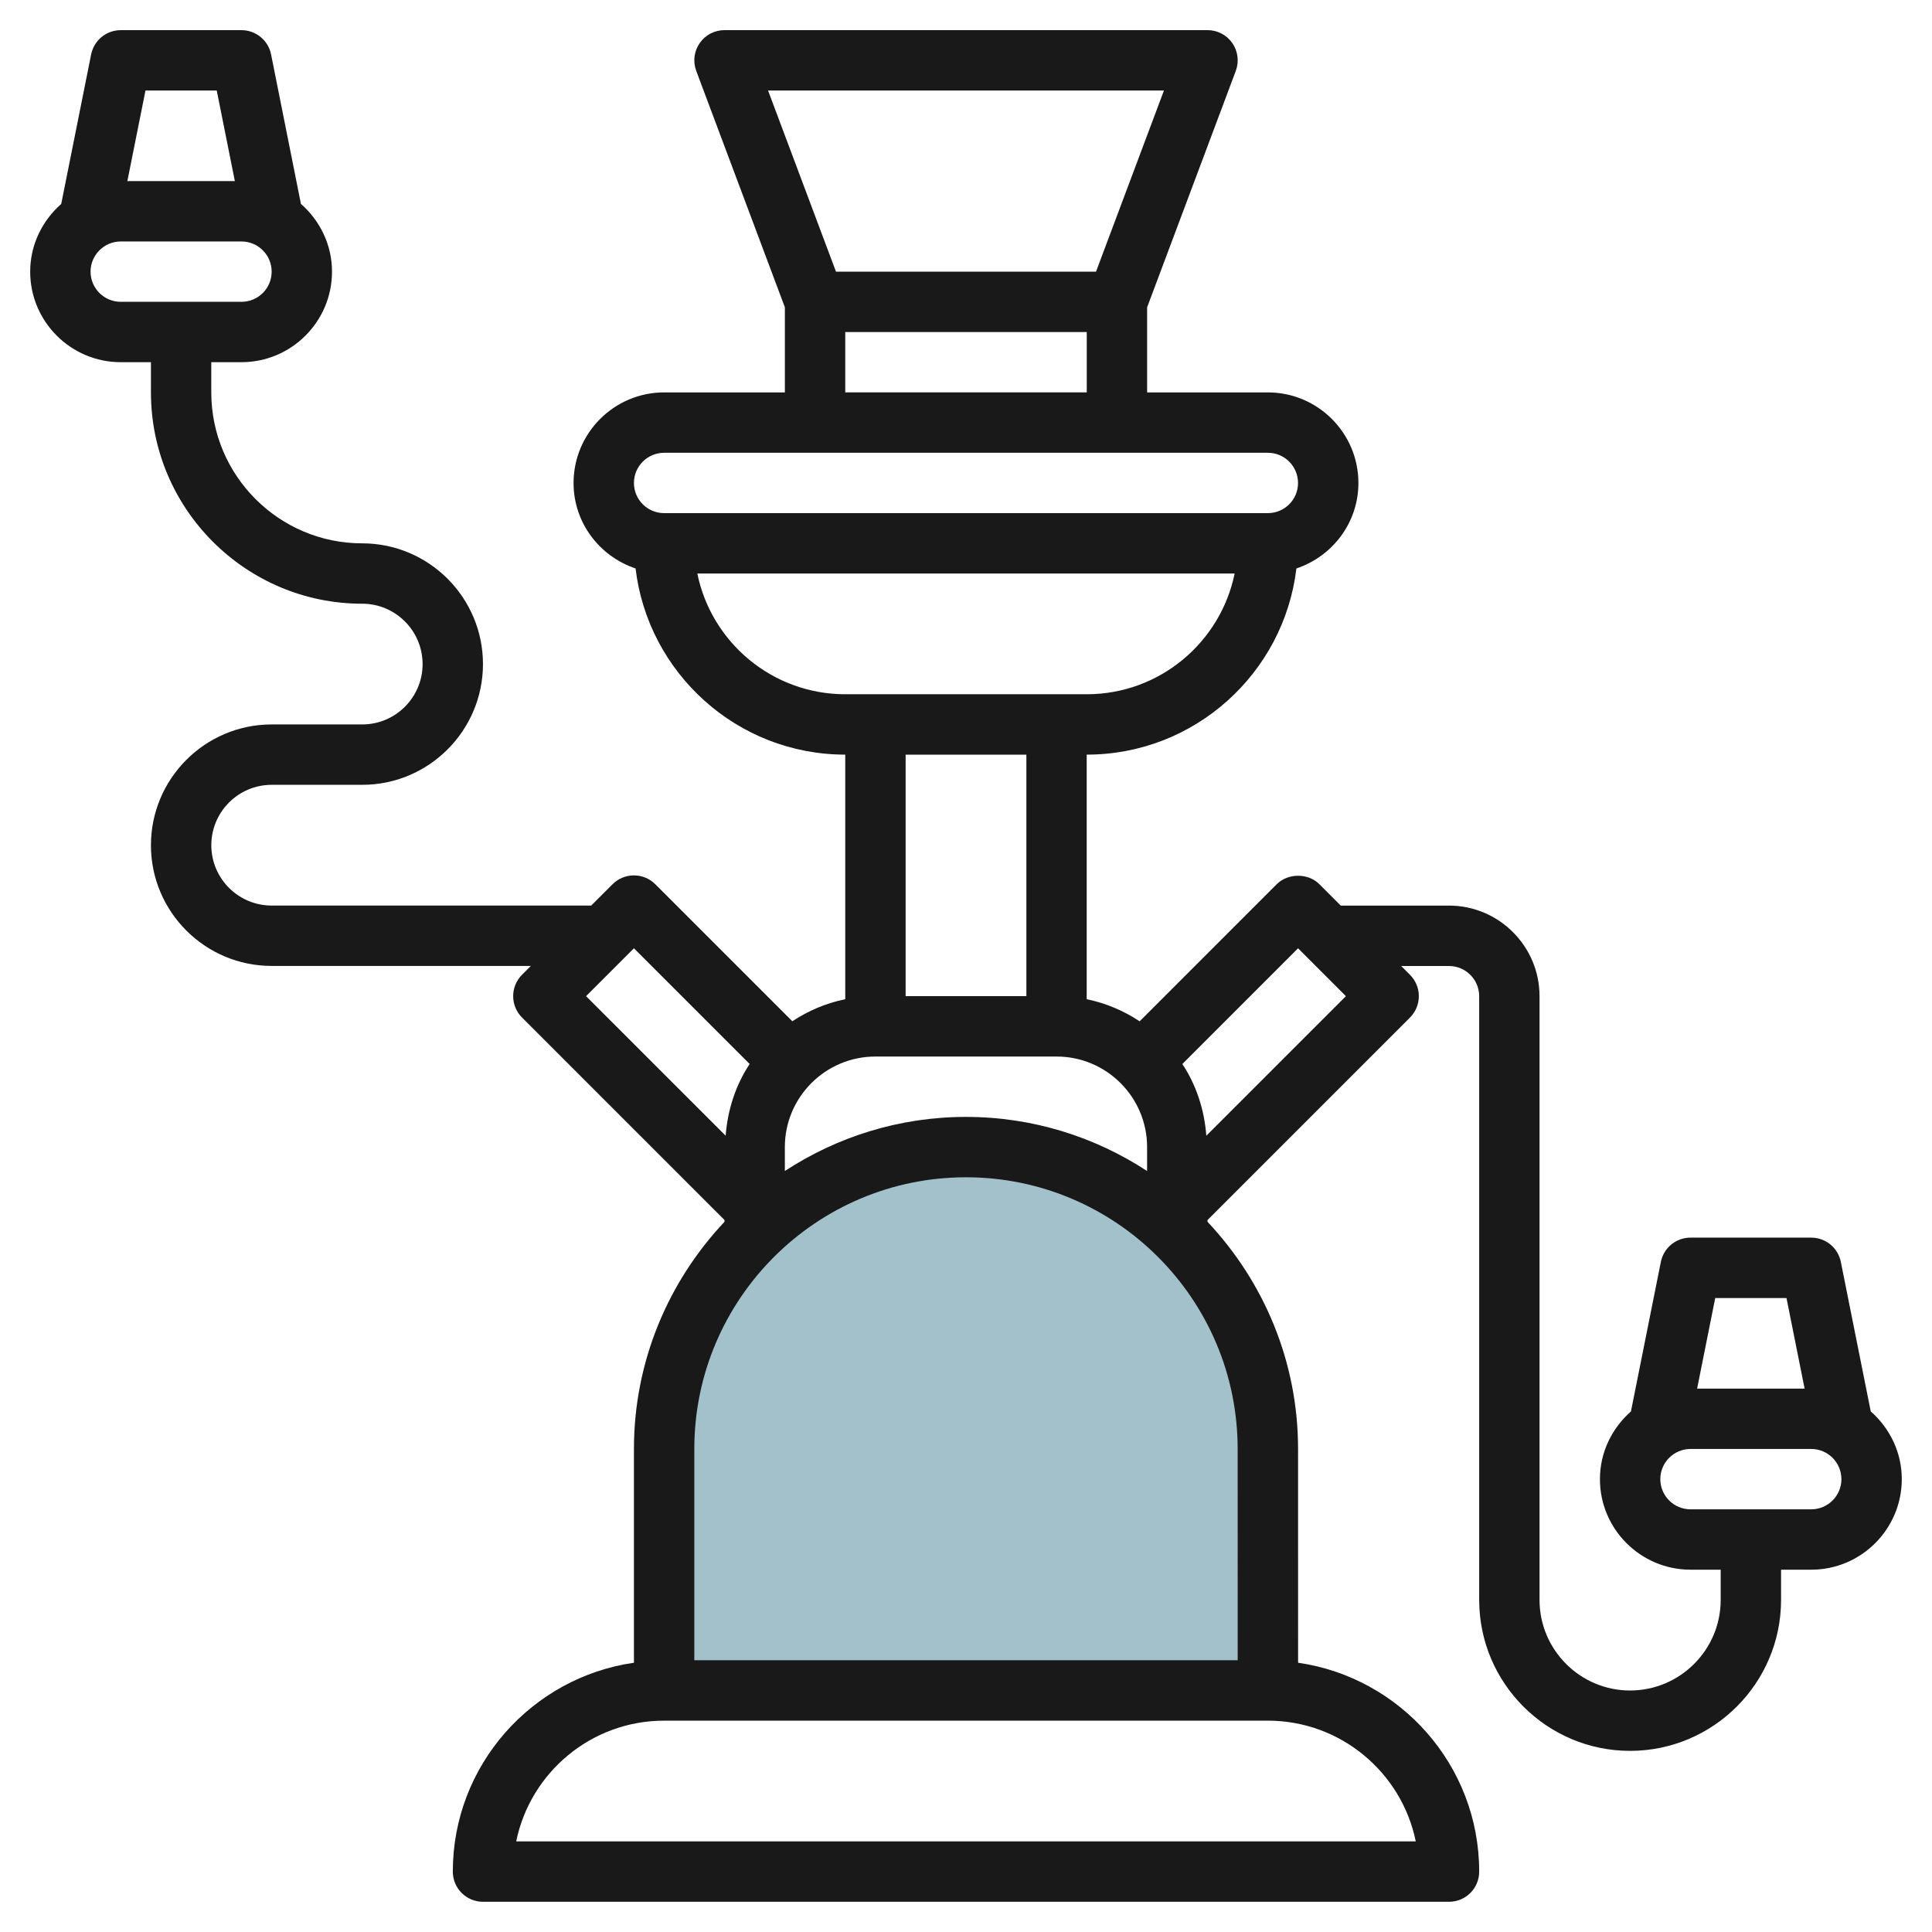
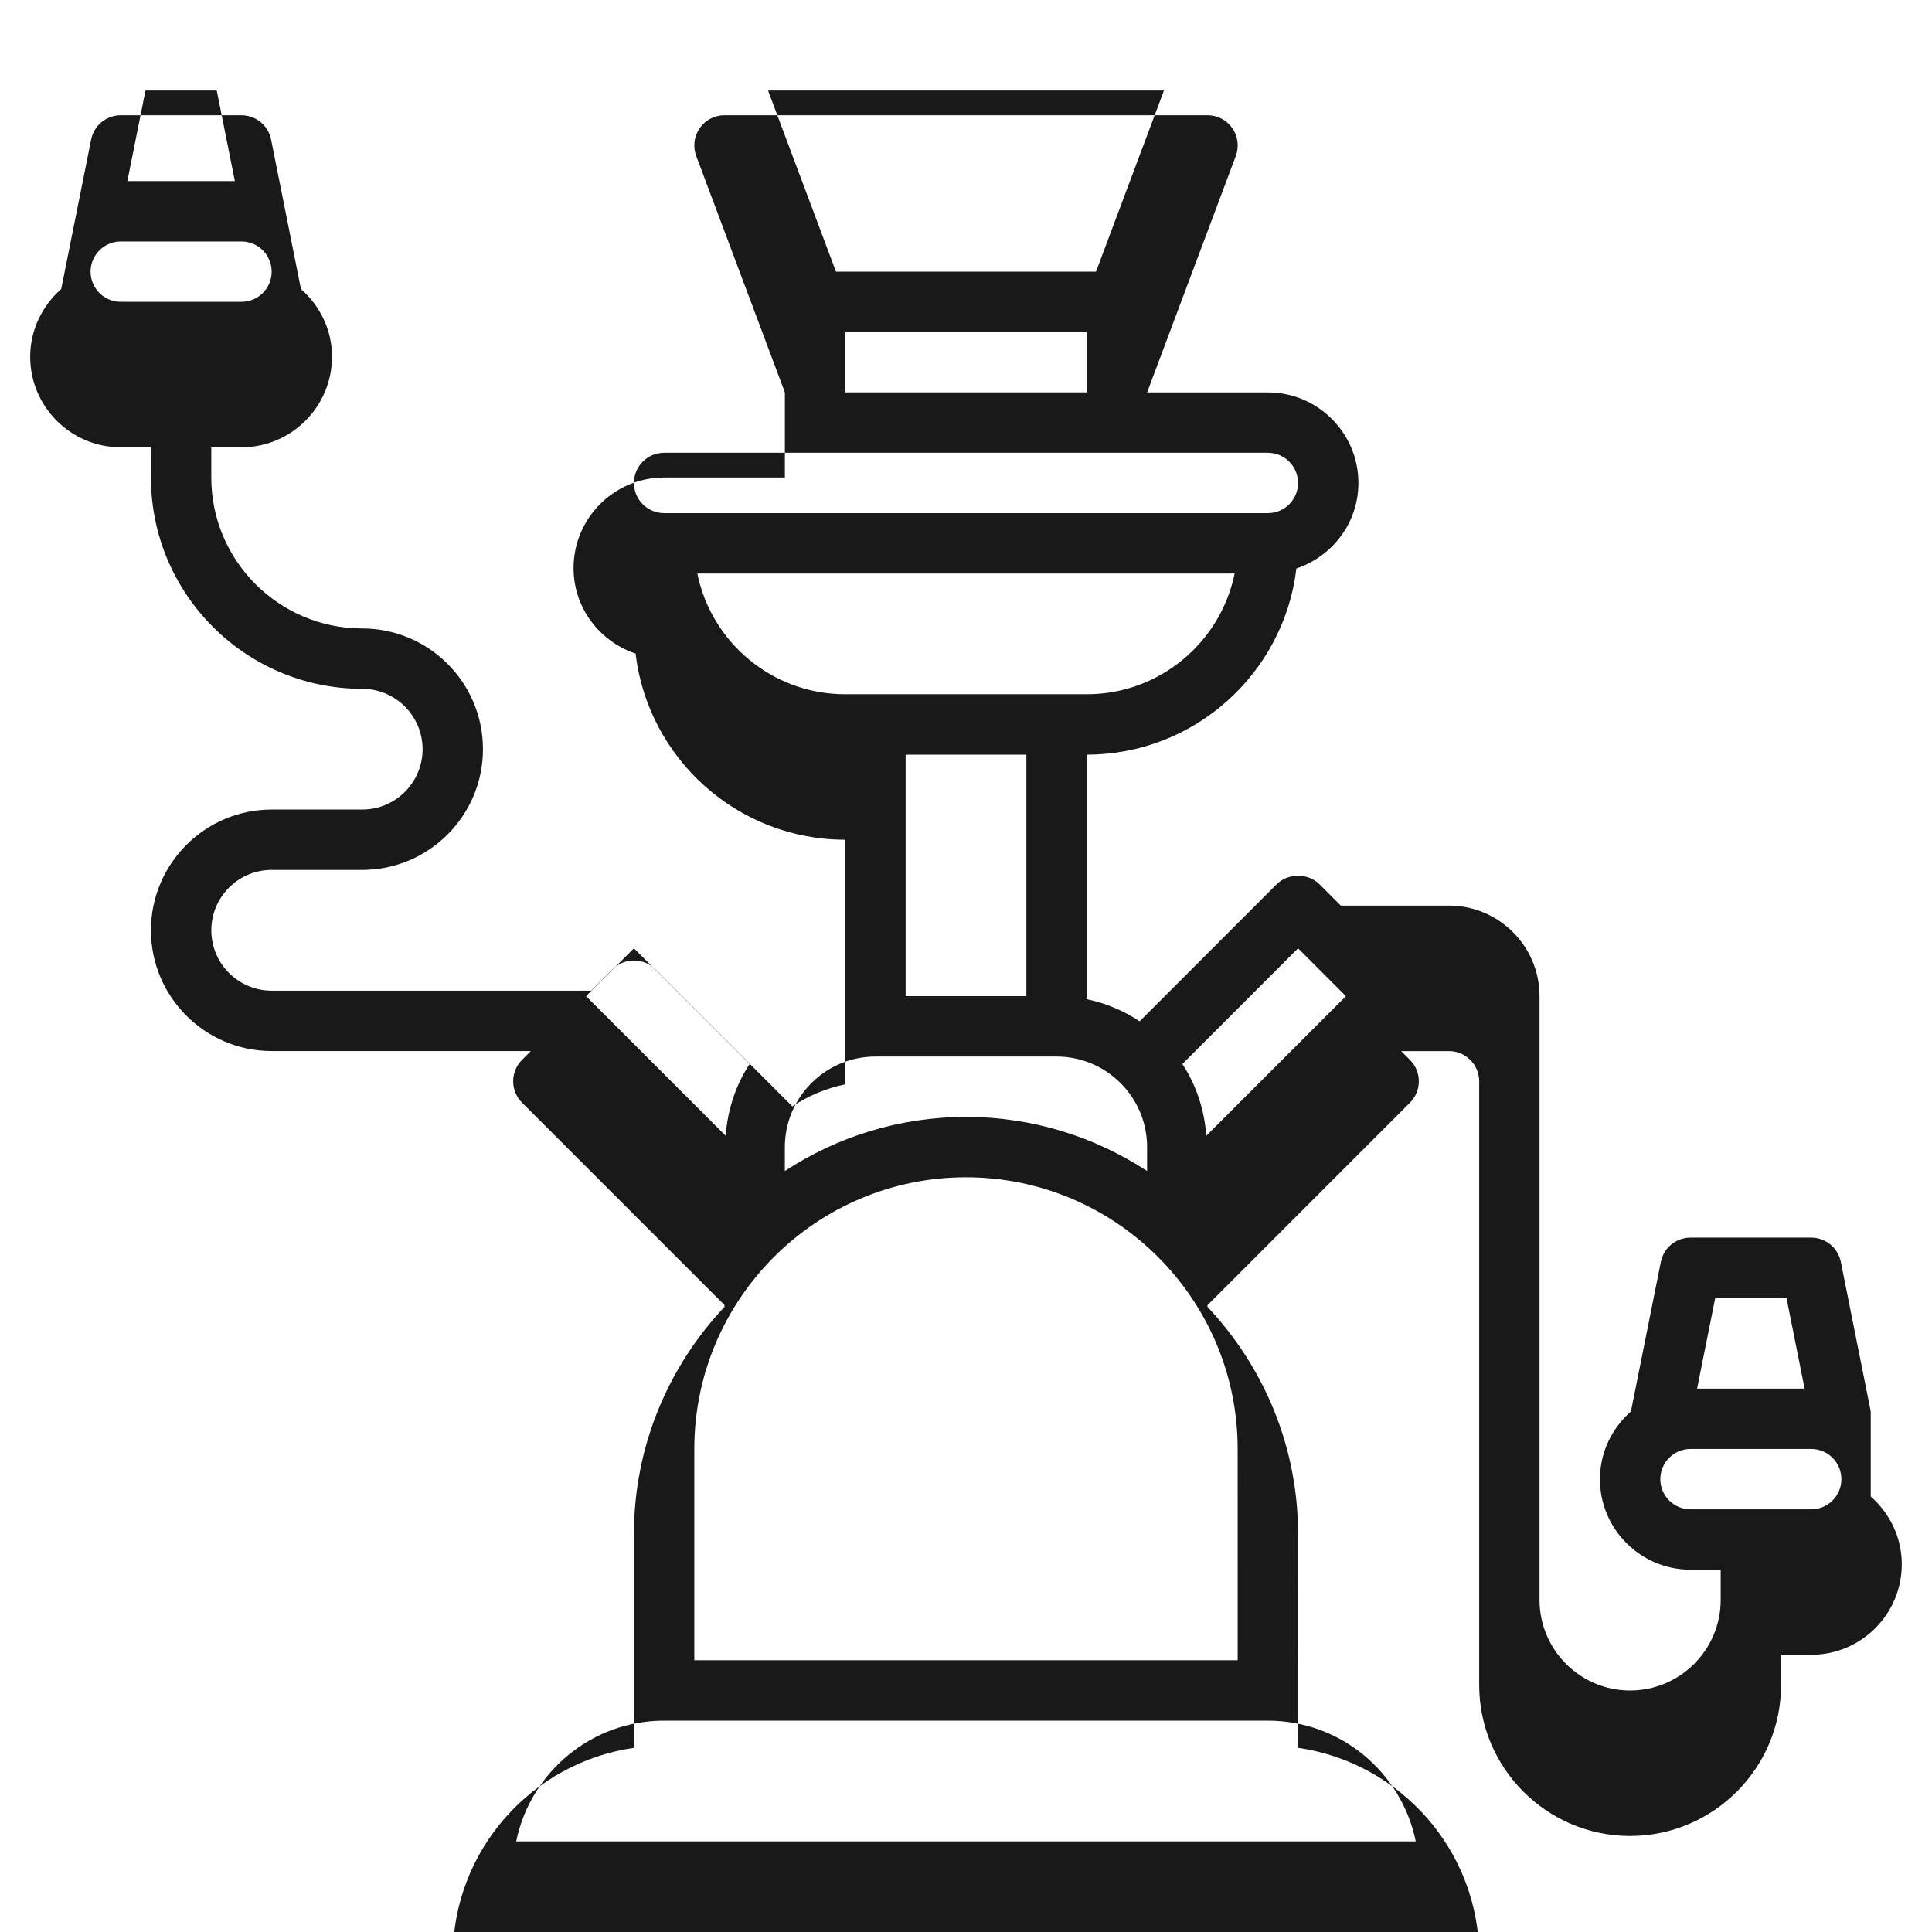
<svg xmlns="http://www.w3.org/2000/svg" id="Layer_3" enable-background="new 0 0 64 64" height="512" viewBox="0 0 64 64" width="512">
  <g>
-     <path d="m42 56h-20v-8c0-5.523 4.477-10 10-10 5.523 0 10 4.477 10 10z" fill="#a3c1ca" />
-     <path d="m61.971 46.755-.991-4.953c-.094-.468-.504-.804-.981-.804h-4c-.477 0-.887.336-.981.804l-.991 4.954c-.624.551-1.027 1.347-1.027 2.244 0 1.653 1.346 2.998 3 2.998h1v1.002c0 1.653-1.347 2.999-3.001 3-1.654 0-3-1.347-3-3v-20.001c0-1.654-1.346-3-3-3h-3.584l-.708-.708c-.374-.374-1.038-.374-1.415 0l-4.54 4.541c-.525-.348-1.116-.602-1.754-.732v-8.102h.002c3.577 0 6.532-2.699 6.945-6.167 1.189-.398 2.054-1.51 2.054-2.832 0-1.654-1.345-3-2.999-3h-4v-2.819l2.937-7.831c.115-.307.072-.651-.114-.921-.187-.27-.494-.43-.822-.43h-16.001c-.328 0-.635.16-.822.43s-.229.614-.114.921l2.936 7.831v2.819h-4c-1.654 0-3 1.346-3 3.001 0 1.321.865 2.432 2.054 2.831.413 3.468 3.368 6.167 6.946 6.167v8.102c-.637.13-1.228.384-1.753.731l-4.54-4.54c-.39-.39-1.023-.39-1.415 0l-.707.707h-10.585c-1.103 0-2-.896-2-2 0-1.103.897-2 2-2h3c2.205 0 3.999-1.794 3.999-4 0-2.205-1.794-3.999-4-3.999-2.757 0-5-2.243-5-4.999v-1.002h1c1.654 0 2.999-1.346 2.999-2.999 0-.897-.403-1.693-1.029-2.244l-.989-4.952c-.094-.468-.504-.804-.981-.804h-3.999c-.477 0-.887.336-.981.804l-.991 4.953c-.625.551-1.028 1.347-1.028 2.244 0 1.653 1.346 2.998 3 2.998h1v1.002c0 3.858 3.14 6.999 7 6.999 1.102 0 1.999.897 1.999 2.001 0 1.102-.897 1.998-1.999 1.998h-3c-2.206 0-4 1.795-4 4.002 0 2.204 1.794 3.998 4 3.998h8.585l-.293.293c-.39.391-.39 1.024 0 1.415l6.708 6.708v.059c-1.854 1.97-3 4.614-3 7.526v7.081c-3.387.488-6 3.4-6 6.919 0 .553.447 1 1 1h32c.553 0 1-.447 1-1 0-3.519-2.613-6.431-5.999-6.919l-.001-7.081c0-2.912-1.146-5.556-3-7.526v-.057l6.708-6.709c.39-.391.39-1.024 0-1.415l-.292-.292h1.584c.551 0 1 .448 1 1v20c0 2.757 2.243 5 5 5 2.757-.002 5-2.245 5-5.001v-1.001h1c1.654 0 2.999-1.346 2.999-2.999 0-.897-.403-1.693-1.028-2.244zm-33.971-33.757v-1.999h8v1.999zm10.557-9.999-2.25 6h-8.614l-2.25-6zm-16.557 12h20c.551 0 .999.448.999 1.001 0 .551-.448.998-.999.998h-20c-.552 0-1-.448-1-.999 0-.552.448-1 1-1zm1.1 4h17.799c-.465 2.279-2.485 3.999-4.899 3.999h-8c-2.416 0-4.436-1.72-4.9-3.999zm-15.92-16 .6 3h-3.561l.6-3zm-4.18 6c0-.552.449-1 1-1h4c.551 0 .999.448.999 1.001 0 .551-.448.998-.999.998h-4c-.552 0-1-.448-1-.999zm27 23.999v-7.999h4v7.999zm-1 2.001h6c1.654 0 2.999 1.346 2.999 2.999v.793c-1.727-1.129-3.786-1.792-6-1.792s-4.273.663-6 1.792v-.793c.001-1.653 1.346-2.999 3.001-2.999zm-8-3.586 3.833 3.833c-.457.69-.728 1.505-.795 2.376l-4.624-4.623zm25.899 29.585h-29.799c.465-2.279 2.485-3.999 4.9-3.999h20c2.414 0 4.434 1.72 4.899 3.999zm-5.899-6h-18v-7c0-4.962 4.038-8.999 9-8.999s8.999 4.037 8.999 9zm-1.039-17.375c-.066-.872-.337-1.686-.794-2.376l3.833-3.834 1.585 1.586zm19.219 5.376.6 3h-3.561l.6-3zm.82 6.999h-4c-.552 0-1-.448-1-.999 0-.552.449-1 1-1h4c.551 0 .999.448.999 1.001 0 .551-.448.998-.999.998z" fill="#191919" />
+     <path d="m61.971 46.755-.991-4.953c-.094-.468-.504-.804-.981-.804h-4c-.477 0-.887.336-.981.804l-.991 4.954c-.624.551-1.027 1.347-1.027 2.244 0 1.653 1.346 2.998 3 2.998h1v1.002c0 1.653-1.347 2.999-3.001 3-1.654 0-3-1.347-3-3v-20.001c0-1.654-1.346-3-3-3h-3.584l-.708-.708c-.374-.374-1.038-.374-1.415 0l-4.54 4.541c-.525-.348-1.116-.602-1.754-.732v-8.102h.002c3.577 0 6.532-2.699 6.945-6.167 1.189-.398 2.054-1.51 2.054-2.832 0-1.654-1.345-3-2.999-3h-4l2.937-7.831c.115-.307.072-.651-.114-.921-.187-.27-.494-.43-.822-.43h-16.001c-.328 0-.635.16-.822.43s-.229.614-.114.921l2.936 7.831v2.819h-4c-1.654 0-3 1.346-3 3.001 0 1.321.865 2.432 2.054 2.831.413 3.468 3.368 6.167 6.946 6.167v8.102c-.637.13-1.228.384-1.753.731l-4.54-4.54c-.39-.39-1.023-.39-1.415 0l-.707.707h-10.585c-1.103 0-2-.896-2-2 0-1.103.897-2 2-2h3c2.205 0 3.999-1.794 3.999-4 0-2.205-1.794-3.999-4-3.999-2.757 0-5-2.243-5-4.999v-1.002h1c1.654 0 2.999-1.346 2.999-2.999 0-.897-.403-1.693-1.029-2.244l-.989-4.952c-.094-.468-.504-.804-.981-.804h-3.999c-.477 0-.887.336-.981.804l-.991 4.953c-.625.551-1.028 1.347-1.028 2.244 0 1.653 1.346 2.998 3 2.998h1v1.002c0 3.858 3.14 6.999 7 6.999 1.102 0 1.999.897 1.999 2.001 0 1.102-.897 1.998-1.999 1.998h-3c-2.206 0-4 1.795-4 4.002 0 2.204 1.794 3.998 4 3.998h8.585l-.293.293c-.39.391-.39 1.024 0 1.415l6.708 6.708v.059c-1.854 1.97-3 4.614-3 7.526v7.081c-3.387.488-6 3.4-6 6.919 0 .553.447 1 1 1h32c.553 0 1-.447 1-1 0-3.519-2.613-6.431-5.999-6.919l-.001-7.081c0-2.912-1.146-5.556-3-7.526v-.057l6.708-6.709c.39-.391.39-1.024 0-1.415l-.292-.292h1.584c.551 0 1 .448 1 1v20c0 2.757 2.243 5 5 5 2.757-.002 5-2.245 5-5.001v-1.001h1c1.654 0 2.999-1.346 2.999-2.999 0-.897-.403-1.693-1.028-2.244zm-33.971-33.757v-1.999h8v1.999zm10.557-9.999-2.25 6h-8.614l-2.25-6zm-16.557 12h20c.551 0 .999.448.999 1.001 0 .551-.448.998-.999.998h-20c-.552 0-1-.448-1-.999 0-.552.448-1 1-1zm1.1 4h17.799c-.465 2.279-2.485 3.999-4.899 3.999h-8c-2.416 0-4.436-1.72-4.9-3.999zm-15.92-16 .6 3h-3.561l.6-3zm-4.18 6c0-.552.449-1 1-1h4c.551 0 .999.448.999 1.001 0 .551-.448.998-.999.998h-4c-.552 0-1-.448-1-.999zm27 23.999v-7.999h4v7.999zm-1 2.001h6c1.654 0 2.999 1.346 2.999 2.999v.793c-1.727-1.129-3.786-1.792-6-1.792s-4.273.663-6 1.792v-.793c.001-1.653 1.346-2.999 3.001-2.999zm-8-3.586 3.833 3.833c-.457.69-.728 1.505-.795 2.376l-4.624-4.623zm25.899 29.585h-29.799c.465-2.279 2.485-3.999 4.9-3.999h20c2.414 0 4.434 1.72 4.899 3.999zm-5.899-6h-18v-7c0-4.962 4.038-8.999 9-8.999s8.999 4.037 8.999 9zm-1.039-17.375c-.066-.872-.337-1.686-.794-2.376l3.833-3.834 1.585 1.586zm19.219 5.376.6 3h-3.561l.6-3zm.82 6.999h-4c-.552 0-1-.448-1-.999 0-.552.449-1 1-1h4c.551 0 .999.448.999 1.001 0 .551-.448.998-.999.998z" fill="#191919" />
  </g>
</svg>